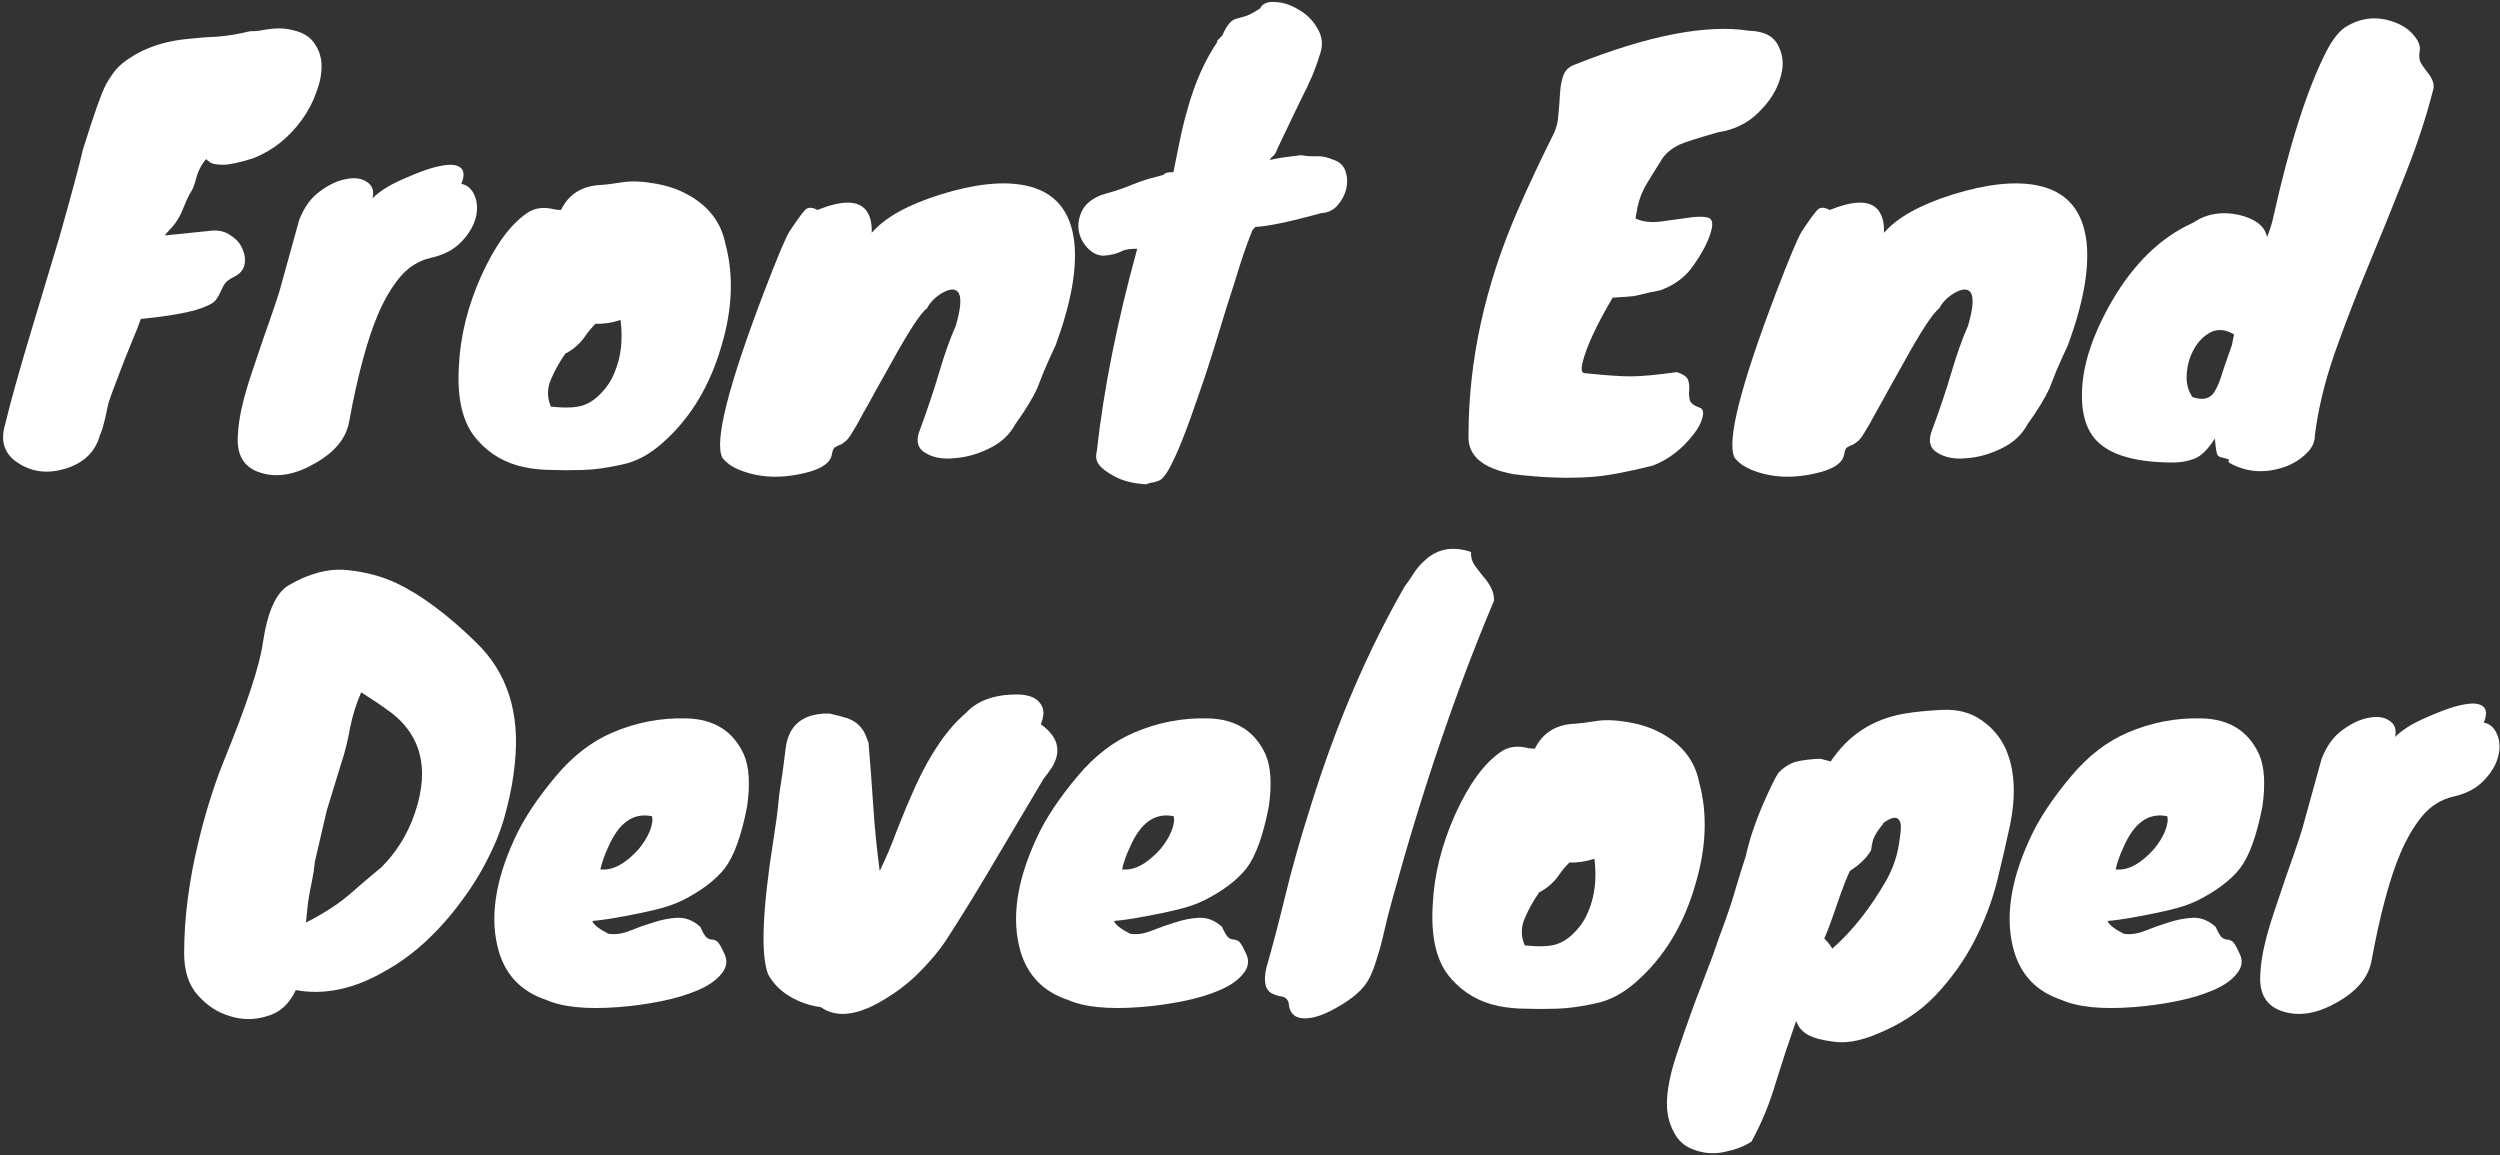
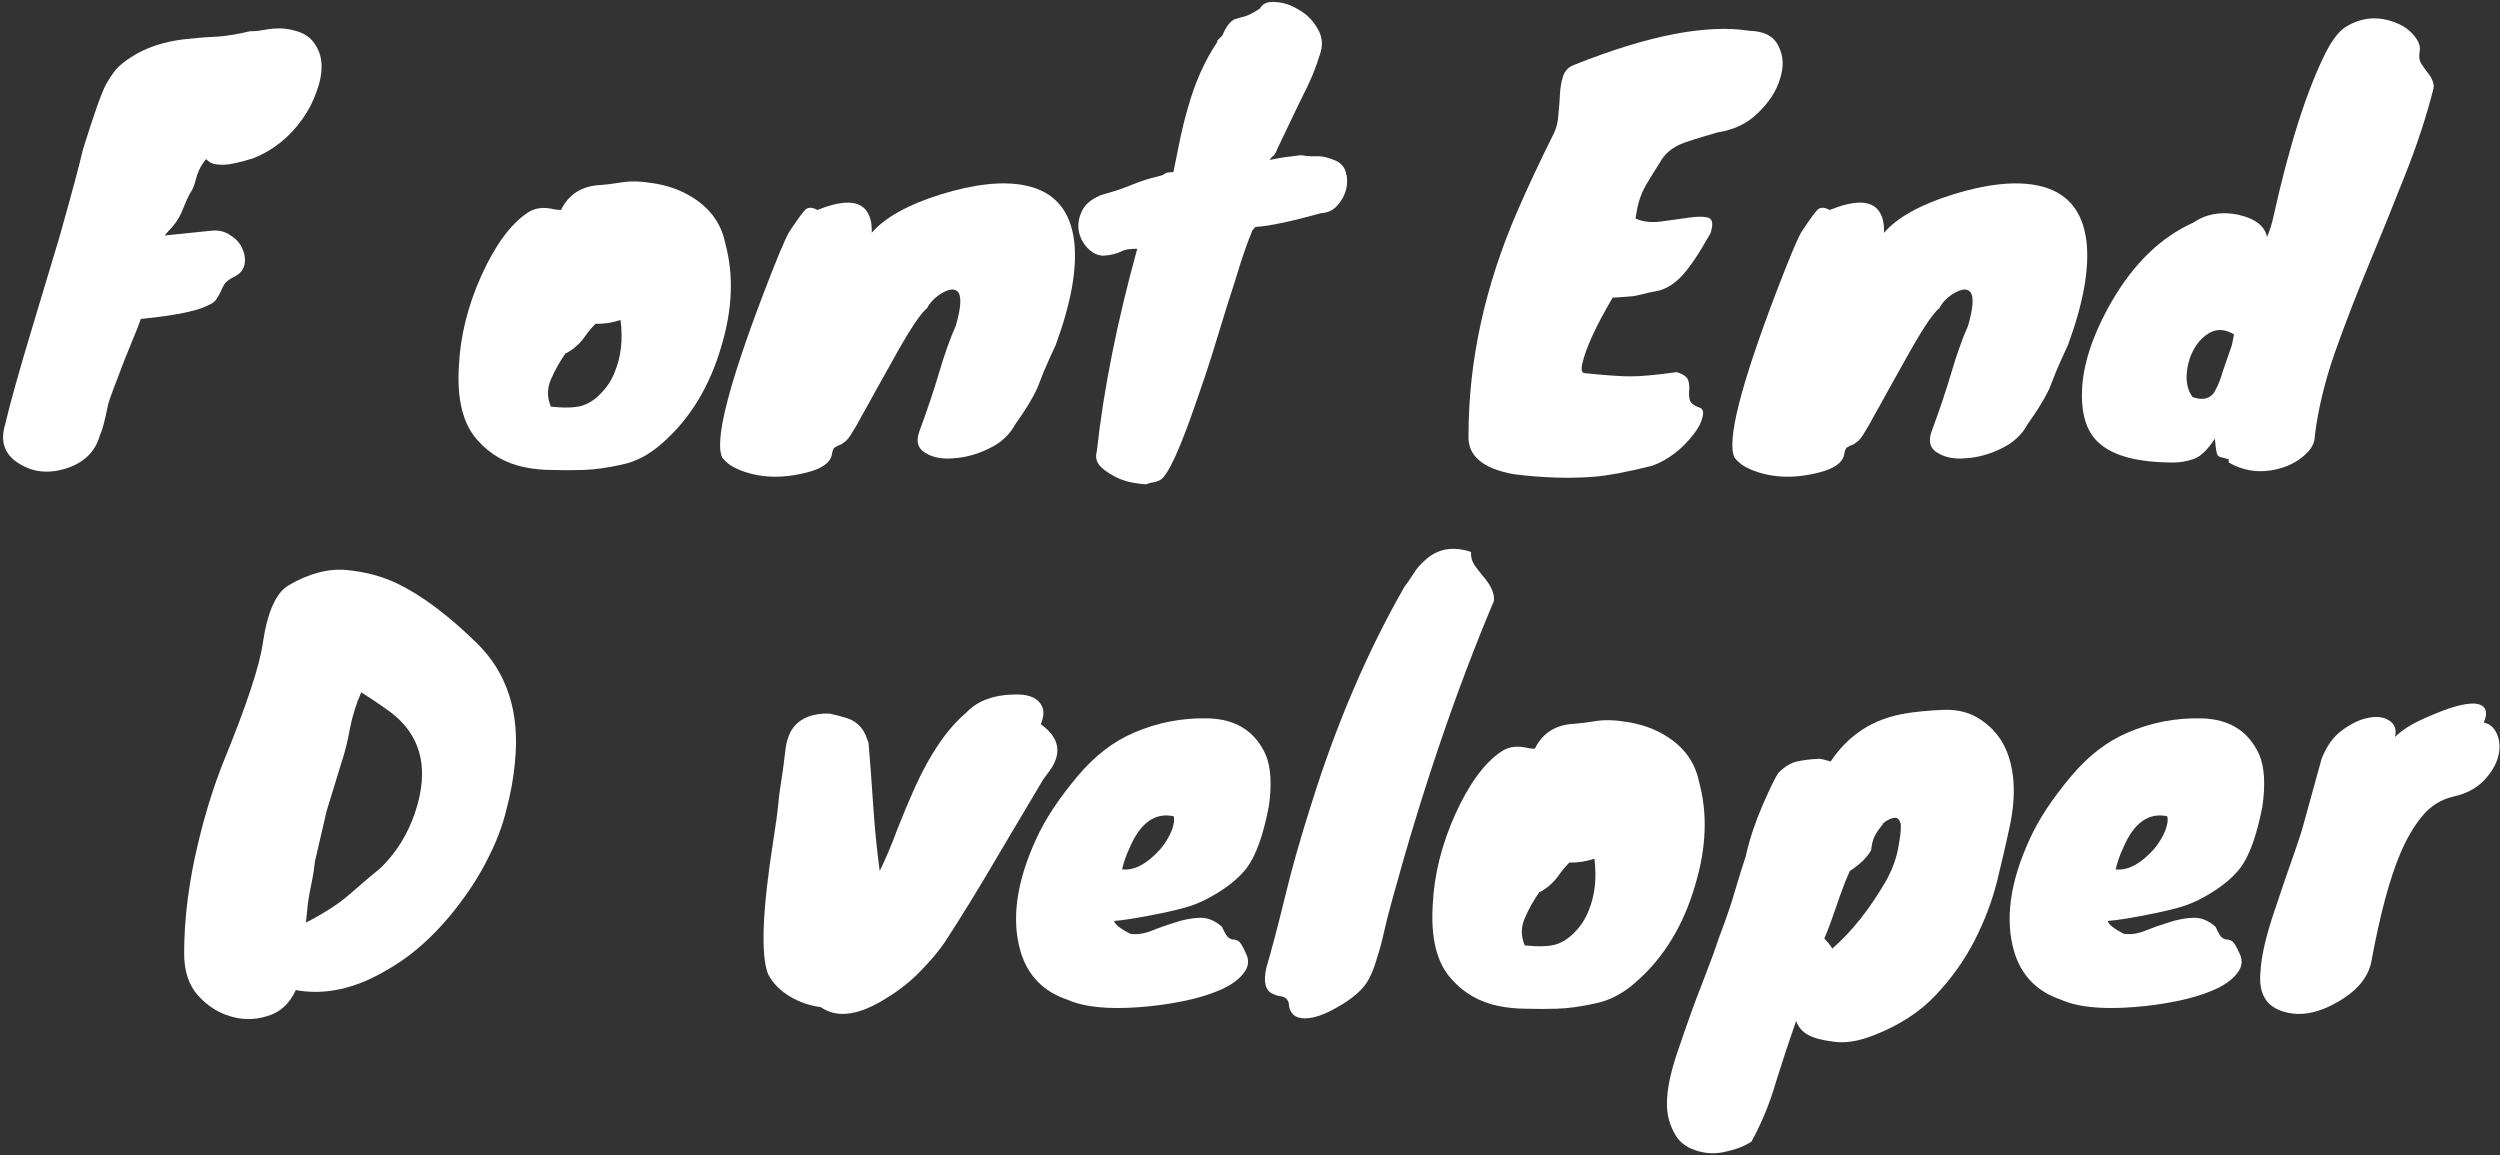
<svg xmlns="http://www.w3.org/2000/svg" width="701" height="324" viewBox="0 0 701 324" fill="none">
  <rect x="0" y="0" width="701" height="324" fill="#333333" stroke="none" />
  <path d="M28 122.083C26.708 126.755 23.428 129.886 18.16 131.476C13.389 132.868 9.116 132.371 5.339 129.985C1.264 127.5 -0.029 123.823 1.462 118.953C2.754 113.387 5.239 104.491 8.917 92.266C12.594 80.04 15.178 71.443 16.669 66.473C20.148 54.148 22.335 45.998 23.229 42.022C26.311 32.083 28.497 25.921 29.789 23.535C31.181 21.15 32.373 19.51 33.367 18.615C34.361 17.621 35.952 16.478 38.138 15.186C40.424 13.894 42.859 12.9 45.444 12.204C48.028 11.509 50.612 11.062 53.196 10.863C55.781 10.565 58.414 10.366 61.098 10.266C63.782 10.068 66.763 9.571 70.043 8.775C71.336 8.775 72.479 8.676 73.472 8.477C74.566 8.278 75.609 8.129 76.603 8.03C78.889 7.831 81.126 8.08 83.312 8.775C85.599 9.471 87.288 10.714 88.382 12.503C89.574 14.292 90.171 16.329 90.171 18.615C90.171 20.901 89.674 23.337 88.68 25.921C87.785 28.505 86.493 30.99 84.803 33.375C81.126 38.544 76.504 42.221 70.938 44.408C67.062 45.6 64.279 46.197 62.589 46.197C60.899 46.197 59.707 45.998 59.011 45.6C58.414 45.203 58.067 44.905 57.967 44.706C57.868 44.507 57.52 44.855 56.924 45.75C56.029 47.042 55.383 48.483 54.985 50.073C54.588 51.663 54.141 52.856 53.644 53.651C53.147 54.347 52.451 55.788 51.556 57.975C50.761 60.162 49.718 62 48.425 63.491C47.133 64.883 46.388 65.728 46.189 66.026L59.309 64.684C61.396 64.485 63.185 64.933 64.676 66.026C66.266 67.02 67.36 68.262 67.956 69.753C68.652 71.244 68.851 72.735 68.553 74.226C68.254 75.617 67.36 76.71 65.869 77.506C64.378 78.201 63.384 78.947 62.887 79.742C62.49 80.438 62.142 81.133 61.843 81.829C61.545 82.525 61.148 83.221 60.651 83.916C60.253 84.612 59.309 85.258 57.818 85.855C54.638 87.346 48.525 88.538 39.48 89.433C38.983 90.924 38.287 92.713 37.393 94.8C36.598 96.788 35.753 98.875 34.858 101.062C32.274 107.721 30.783 111.747 30.386 113.138C30.087 114.53 29.839 115.673 29.64 116.567C29.044 119.251 28.497 121.09 28 122.083Z" fill="white" />
-   <path d="M83.883 61.702C85.275 58.124 87.213 55.44 89.698 53.651C92.282 51.763 94.717 50.62 97.003 50.222C99.388 49.725 101.327 49.974 102.818 50.968C104.408 51.962 104.954 53.502 104.458 55.59C106.346 53.701 109.079 51.962 112.657 50.371C116.236 48.781 119.068 47.688 121.156 47.091C123.243 46.495 125.032 46.197 126.523 46.197C129.803 46.396 130.747 48.185 129.355 51.564C131.045 51.862 132.288 52.956 133.083 54.844C133.878 56.733 133.977 58.82 133.381 61.106C132.785 63.392 131.443 65.628 129.355 67.815C127.268 70.001 124.435 71.492 120.857 72.288C117.379 73.083 114.446 74.921 112.061 77.804C109.775 80.587 107.737 84.066 105.948 88.24C102.967 95.297 100.283 105.286 97.898 118.207C97.102 122.879 93.872 126.805 88.207 129.985C82.84 133.066 77.92 133.961 73.447 132.669C68.378 131.277 66.141 127.55 66.738 121.487C66.937 117.213 68.229 111.548 70.614 104.491C73 97.335 74.838 91.967 76.13 88.389C77.423 84.712 78.317 81.929 78.814 80.04L83.883 61.702Z" fill="white" />
  <path d="M147.762 59.764C149.849 58.273 152.434 57.925 155.515 58.72C156.111 58.82 156.708 58.87 157.304 58.87C159.491 54.397 163.267 52.061 168.635 51.862C170.026 51.763 171.964 51.514 174.449 51.117C176.934 50.719 179.916 50.819 183.395 51.415C186.973 52.011 190.104 53.055 192.787 54.546C198.651 57.727 202.18 62.299 203.373 68.262C205.758 77.009 205.41 86.55 202.329 96.887C199.049 108.318 193.483 117.462 185.631 124.32C182.053 127.5 178.276 129.488 174.3 130.283C170.324 131.178 166.746 131.675 163.566 131.774C160.385 131.874 157.453 131.874 154.769 131.774C152.185 131.774 149.651 131.526 147.166 131.029C141.799 129.935 137.376 127.401 133.897 123.425C129.822 118.953 128.082 111.995 128.679 102.553C129.076 94.204 131.164 85.805 134.94 77.357C138.817 68.809 143.091 62.945 147.762 59.764ZM174.002 89.731C171.517 90.526 169.181 90.874 166.995 90.775C165.901 91.868 164.907 93.061 164.013 94.353C163.218 95.546 162.124 96.689 160.733 97.782C159.341 98.776 158.646 99.173 158.646 98.975C156.956 101.36 155.565 103.845 154.471 106.429C153.378 108.914 153.378 111.448 154.471 114.033C158.447 114.43 161.379 114.331 163.267 113.734C165.156 113.138 166.895 111.995 168.486 110.305C170.175 108.616 171.467 106.628 172.362 104.342C174.151 100.068 174.698 95.198 174.002 89.731Z" fill="white" />
  <path d="M229.227 58.87C235.886 56.186 240.359 56.136 242.645 58.72C243.838 60.112 244.434 62.05 244.434 64.535V65.28C248.111 61.007 254.522 57.428 263.666 54.546C273.308 51.564 281.259 50.719 287.521 52.011C295.671 53.701 300.243 59.019 301.237 67.964C302.032 75.518 300.293 85.109 296.019 96.738C294.627 99.72 293.534 102.155 292.739 104.044C292.043 105.833 291.397 107.473 290.801 108.964C289.509 111.747 287.471 115.076 284.688 118.953C283.098 121.934 280.613 124.22 277.234 125.811C273.954 127.401 270.674 128.296 267.394 128.494C264.213 128.792 261.579 128.295 259.492 127.003C257.405 125.811 256.808 123.873 257.703 121.189C259.989 115.027 261.877 109.411 263.368 104.342C264.859 99.273 266.4 94.949 267.99 91.371C269.481 86.302 269.68 83.121 268.586 81.829C267.692 80.835 266.151 80.984 263.965 82.276C262.076 83.469 260.734 84.861 259.939 86.451C258.15 87.743 254.771 92.912 249.801 101.956C248.41 104.441 247.018 106.926 245.627 109.411C244.334 111.796 243.092 114.033 241.899 116.12C240.806 118.207 239.812 119.946 238.918 121.338C238.122 122.729 237.377 123.624 236.681 124.022C236.085 124.519 235.538 124.817 235.041 124.916C234.644 125.115 234.296 125.314 233.998 125.512C233.699 125.711 233.451 126.357 233.252 127.451C232.855 129.737 230.469 131.426 226.096 132.52C219.039 134.309 212.678 134.011 207.012 131.625C205.124 130.83 203.633 129.737 202.54 128.345C200.254 123.773 204.18 108.218 214.318 81.68C217.896 72.337 220.232 66.771 221.325 64.982C223.81 61.205 225.4 59.068 226.096 58.571C226.891 58.074 227.935 58.174 229.227 58.87Z" fill="white" />
  <path d="M341.244 11.906L341.393 11.31L342.735 9.968C343.828 7.384 345.021 5.843 346.313 5.346C347.009 5.148 347.904 4.899 348.997 4.601C350.09 4.303 351.531 3.557 353.32 2.365C354.016 0.973 355.457 0.377 357.644 0.576C359.831 0.675 361.968 1.371 364.055 2.663C366.242 3.855 367.981 5.545 369.273 7.732C370.665 9.918 371.012 12.204 370.317 14.59C369.621 16.876 369.025 18.615 368.528 19.808C368.13 20.901 367.683 21.945 367.186 22.939C366.788 23.933 366.242 25.076 365.546 26.368C364.949 27.561 364.154 29.201 363.16 31.288L358.24 41.575C357.743 42.867 357.296 43.613 356.899 43.812C356.6 44.01 356.302 44.358 356.004 44.855C356.899 44.656 357.644 44.507 358.24 44.408C358.837 44.308 359.433 44.209 360.029 44.11C361.421 43.911 363.011 43.712 364.8 43.513C365.894 43.712 366.838 43.812 367.633 43.812H369.72C370.913 43.812 372.354 44.159 374.044 44.855C375.734 45.451 376.827 46.545 377.324 48.135C377.821 49.725 377.871 51.365 377.473 53.055C377.075 54.645 376.28 56.136 375.088 57.528C373.895 58.919 372.354 59.665 370.466 59.764C361.819 62.15 355.656 63.442 351.979 63.64L351.084 64.684V64.833C350.09 67.219 348.997 70.25 347.804 73.927C346.711 77.506 345.468 81.432 344.077 85.706C342.785 89.88 341.443 94.253 340.051 98.826C338.66 103.298 337.219 107.622 335.728 111.796C330.957 125.811 327.478 133.414 325.292 134.607C324.496 135.005 323.652 135.253 322.757 135.352C321.962 135.551 321.515 135.7 321.415 135.8C317.937 135.601 315.054 134.905 312.768 133.712C310.482 132.52 308.941 131.377 308.146 130.283C307.351 129.19 307.152 127.948 307.55 126.556C309.438 109.262 313.215 90.327 318.881 69.753C316.893 69.753 315.501 69.952 314.706 70.349C313.215 71.144 311.426 71.592 309.339 71.691H309.19C307.6 71.592 306.158 70.846 304.866 69.455C303.574 68.063 302.779 66.473 302.481 64.684C302.183 62.895 302.481 61.056 303.375 59.168C304.27 57.279 306.059 55.788 308.743 54.695C311.923 53.8 314.259 53.055 315.75 52.459C318.632 51.266 321.018 50.421 322.906 49.924C324.894 49.427 325.987 49.129 326.186 49.03C326.484 48.831 326.683 48.682 326.783 48.582C327.081 48.383 327.826 48.284 329.019 48.284C329.615 45.402 330.212 42.47 330.808 39.488C331.404 36.506 332.15 33.475 333.044 30.393C335.032 23.237 337.765 17.075 341.244 11.906Z" fill="white" />
-   <path d="M444.425 104.64C450.189 105.236 454.463 105.535 457.246 105.535C460.129 105.535 464.452 105.137 470.217 104.342C472.006 104.938 473.05 105.684 473.348 106.578C473.646 107.473 473.746 108.417 473.646 109.411C473.547 110.305 473.596 111.2 473.795 112.094C473.994 112.989 474.938 113.734 476.628 114.331C477.522 114.629 477.771 115.524 477.373 117.014C477.075 118.406 476.28 119.946 474.988 121.636C471.708 125.91 467.832 128.892 463.359 130.582C456.203 132.371 450.587 133.414 446.512 133.712C439.753 134.209 432.398 133.961 424.447 132.967C415.7 131.377 411.476 127.749 411.774 122.083C411.774 101.211 416.346 80.239 425.49 59.168C428.472 52.31 431.851 45.104 435.628 37.55C436.423 35.959 436.871 34.17 436.97 32.182C437.169 30.195 437.318 28.256 437.417 26.368C437.517 24.48 437.815 22.79 438.312 21.299C438.809 19.808 439.852 18.764 441.443 18.168C462.117 9.918 478.467 6.738 490.493 8.626C494.668 8.726 497.401 10.167 498.693 12.95C500.085 15.633 500.234 18.665 499.14 22.044C498.146 25.424 496.109 28.604 493.028 31.586C490.046 34.568 486.269 36.407 481.697 37.102C475.833 38.792 472.255 39.935 470.963 40.532C468.478 41.724 466.689 43.315 465.595 45.302C464.204 47.489 462.912 49.576 461.719 51.564C460.526 53.552 459.681 55.689 459.184 57.975L458.588 61.255C460.477 62.15 462.763 62.448 465.446 62.15C468.229 61.752 470.764 61.404 473.05 61.106C475.435 60.708 477.324 60.659 478.715 60.957C480.206 61.255 480.504 62.746 479.61 65.429C478.815 68.014 477.274 70.946 474.988 74.226C472.801 77.506 469.67 79.891 465.595 81.382C463.011 81.879 461.222 82.277 460.228 82.575C459.334 82.773 458.638 82.923 458.141 83.022C457.445 83.121 455.457 83.27 452.177 83.469C447.506 91.421 444.673 97.583 443.679 101.956C443.282 103.745 443.53 104.64 444.425 104.64Z" fill="white" />
+   <path d="M444.425 104.64C450.189 105.236 454.463 105.535 457.246 105.535C460.129 105.535 464.452 105.137 470.217 104.342C472.006 104.938 473.05 105.684 473.348 106.578C473.646 107.473 473.746 108.417 473.646 109.411C473.547 110.305 473.596 111.2 473.795 112.094C473.994 112.989 474.938 113.734 476.628 114.331C477.522 114.629 477.771 115.524 477.373 117.014C477.075 118.406 476.28 119.946 474.988 121.636C471.708 125.91 467.832 128.892 463.359 130.582C456.203 132.371 450.587 133.414 446.512 133.712C439.753 134.209 432.398 133.961 424.447 132.967C415.7 131.377 411.476 127.749 411.774 122.083C411.774 101.211 416.346 80.239 425.49 59.168C428.472 52.31 431.851 45.104 435.628 37.55C436.423 35.959 436.871 34.17 436.97 32.182C437.169 30.195 437.318 28.256 437.417 26.368C437.517 24.48 437.815 22.79 438.312 21.299C438.809 19.808 439.852 18.764 441.443 18.168C462.117 9.918 478.467 6.738 490.493 8.626C494.668 8.726 497.401 10.167 498.693 12.95C500.085 15.633 500.234 18.665 499.14 22.044C498.146 25.424 496.109 28.604 493.028 31.586C490.046 34.568 486.269 36.407 481.697 37.102C475.833 38.792 472.255 39.935 470.963 40.532C468.478 41.724 466.689 43.315 465.595 45.302C464.204 47.489 462.912 49.576 461.719 51.564C460.526 53.552 459.681 55.689 459.184 57.975L458.588 61.255C460.477 62.15 462.763 62.448 465.446 62.15C468.229 61.752 470.764 61.404 473.05 61.106C475.435 60.708 477.324 60.659 478.715 60.957C480.206 61.255 480.504 62.746 479.61 65.429C472.801 77.506 469.67 79.891 465.595 81.382C463.011 81.879 461.222 82.277 460.228 82.575C459.334 82.773 458.638 82.923 458.141 83.022C457.445 83.121 455.457 83.27 452.177 83.469C447.506 91.421 444.673 97.583 443.679 101.956C443.282 103.745 443.53 104.64 444.425 104.64Z" fill="white" />
  <path d="M513.068 58.87C519.727 56.186 524.199 56.136 526.486 58.72C527.678 60.112 528.275 62.05 528.275 64.535V65.28C531.952 61.007 538.363 57.428 547.507 54.546C557.148 51.564 565.1 50.719 571.362 52.011C579.512 53.701 584.084 59.019 585.078 67.964C585.873 75.518 584.134 85.109 579.86 96.738C578.468 99.72 577.375 102.155 576.58 104.044C575.884 105.833 575.238 107.473 574.641 108.964C573.349 111.747 571.312 115.076 568.529 118.953C566.938 121.934 564.454 124.22 561.074 125.811C557.794 127.401 554.514 128.296 551.234 128.494C548.054 128.792 545.42 128.295 543.333 127.003C541.245 125.811 540.649 123.873 541.544 121.189C543.83 115.027 545.718 109.411 547.209 104.342C548.7 99.273 550.24 94.949 551.831 91.371C553.322 86.302 553.52 83.121 552.427 81.829C551.533 80.835 549.992 80.984 547.805 82.276C545.917 83.469 544.575 84.861 543.78 86.451C541.991 87.743 538.612 92.912 533.642 101.956C532.25 104.441 530.859 106.926 529.467 109.411C528.175 111.796 526.933 114.033 525.74 116.12C524.647 118.207 523.653 119.946 522.758 121.338C521.963 122.729 521.218 123.624 520.522 124.022C519.926 124.519 519.379 124.817 518.882 124.916C518.484 125.115 518.137 125.314 517.838 125.512C517.54 125.711 517.292 126.357 517.093 127.451C516.695 129.737 514.31 131.426 509.937 132.52C502.88 134.309 496.519 134.011 490.853 131.625C488.965 130.83 487.474 129.737 486.38 128.345C484.094 123.773 488.02 108.218 498.159 81.68C501.737 72.337 504.072 66.771 505.166 64.982C507.651 61.205 509.241 59.068 509.937 58.571C510.732 58.074 511.775 58.174 513.068 58.87Z" fill="white" />
  <path d="M614.947 62.448C618.624 59.963 622.849 59.217 627.619 60.211C632.39 61.305 635.074 63.392 635.67 66.473C636.465 64.585 637.062 62.696 637.459 60.808C641.932 40.631 646.852 25.225 652.219 14.59C653.909 11.31 655.648 9.024 657.437 7.732C662.109 4.75 667.029 4.352 672.197 6.539C674.285 7.434 675.924 8.676 677.117 10.266C678.31 11.757 678.757 13.149 678.459 14.441C678.26 15.733 678.36 16.777 678.757 17.572C679.254 18.367 679.801 19.162 680.397 19.957C681.987 21.846 682.634 23.486 682.335 24.877C680.347 32.729 677.664 40.879 674.284 49.328C671.004 57.677 667.625 66.026 664.146 74.375C660.668 82.724 657.487 90.973 654.605 99.124C651.822 107.174 649.983 114.828 649.088 122.083C649.088 123.972 648.293 125.662 646.703 127.152C645.113 128.743 643.125 129.985 640.739 130.88C635.074 132.868 629.806 132.47 624.936 129.687V128.792C623.942 128.494 623.196 128.296 622.7 128.196C622.302 128.097 622.004 127.898 621.805 127.6C621.507 127.103 621.258 125.562 621.06 122.978C619.072 126.059 617.134 127.948 615.245 128.643C613.357 129.339 611.418 129.687 609.431 129.687C599.789 129.687 592.931 127.948 588.856 124.469C585.278 121.487 583.588 116.617 583.787 109.858C583.986 102.304 586.769 93.856 592.136 84.513C598.299 73.878 605.902 66.523 614.947 62.448ZM614.798 111.349C617.978 112.442 620.165 111.697 621.358 109.113C622.053 107.821 622.7 106.131 623.296 104.044C623.992 101.956 624.837 99.521 625.83 96.738L626.427 93.756C624.041 92.365 621.855 92.166 619.867 93.16C617.978 94.154 616.438 95.695 615.245 97.782C614.052 99.869 613.357 102.205 613.158 104.789C612.959 107.373 613.506 109.56 614.798 111.349Z" fill="white" />
  <path d="M144.368 213.959C143.97 218.233 143.175 222.606 141.983 227.079C140.889 231.552 139.249 235.925 137.063 240.199C134.975 244.473 132.441 248.598 129.459 252.573C126.577 256.549 123.346 260.227 119.768 263.606C116.19 266.985 112.364 269.818 108.288 272.104C99.542 277.272 91.093 279.111 82.943 277.62C81.154 281.497 78.471 283.932 74.892 284.926C71.414 286.019 67.935 286.019 64.456 284.926C61.077 283.932 58.095 281.994 55.511 279.111C52.926 276.229 51.634 272.303 51.634 267.333C51.634 262.264 51.982 257.096 52.678 251.828C53.374 246.56 54.318 241.491 55.511 236.621C57.399 228.57 59.735 221.016 62.518 213.959C69.078 197.957 72.805 186.725 73.7 180.265C74.992 171.618 77.377 166.25 80.856 164.163C86.621 160.784 92.087 159.343 97.256 159.84C102.424 160.337 107.096 161.579 111.27 163.567C118.128 166.847 125.533 172.363 133.485 180.116C142.231 188.564 145.859 199.845 144.368 213.959ZM85.776 258.686C90.845 256.102 94.92 253.468 98.001 250.784C101.182 248.001 104.164 245.467 106.947 243.181C111.22 238.907 114.351 233.838 116.339 227.973C120.713 215.052 117.93 205.262 107.99 198.603C106.499 197.51 104.263 196.019 101.281 194.13C99.89 197.311 98.846 200.64 98.15 204.119C97.554 207.598 96.709 210.977 95.616 214.257L91.59 227.377L88.31 241.541C88.112 243.528 87.813 245.467 87.416 247.355C87.018 249.144 86.67 251.033 86.372 253.021L85.776 258.686Z" fill="white" />
-   <path d="M191.443 252.424C189.555 253.319 187.716 254.014 185.927 254.511C184.138 255.008 182.05 255.505 179.665 256.002C173.403 257.294 168.881 258.04 166.098 258.239C166.396 259.233 167.887 260.425 170.571 261.817C172.36 262.115 174.298 261.867 176.385 261.071C178.572 260.177 180.808 259.382 183.094 258.686C185.479 257.891 187.766 257.444 189.952 257.344C192.238 257.245 194.375 258.09 196.363 259.879C197.158 261.668 197.804 262.711 198.301 263.01C198.798 263.308 199.245 263.457 199.643 263.457C200.041 263.457 200.488 263.606 200.985 263.904C201.482 264.202 202.178 265.345 203.072 267.333C204.066 269.321 203.817 271.209 202.327 272.999C200.935 274.788 198.748 276.328 195.767 277.62C192.785 278.912 189.306 279.956 185.33 280.751C181.355 281.546 177.379 282.093 173.403 282.391C164.458 283.087 157.649 282.391 152.978 280.304C146.219 278.018 141.846 273.495 139.858 266.737C137.274 257.791 138.715 247.355 144.182 235.428C146.667 229.862 150.593 223.898 155.96 217.537C160.631 211.971 165.849 207.946 171.614 205.461C178.273 202.579 185.231 201.237 192.487 201.436C200.239 201.634 205.607 205.014 208.588 211.574C210.079 215.052 210.377 219.923 209.483 226.184C207.893 234.335 205.805 240.099 203.221 243.479C200.637 246.759 196.711 249.741 191.443 252.424ZM182.796 228.868C177.528 227.775 173.403 230.757 170.421 237.813C169.527 239.702 168.831 241.69 168.334 243.777C171.714 244.175 175.292 242.286 179.069 238.112C180.46 236.422 181.504 234.732 182.2 233.043C182.895 231.253 183.094 229.862 182.796 228.868Z" fill="white" />
  <path d="M243.538 208.294C244.035 214.257 244.482 220.271 244.88 226.334C245.278 232.297 245.874 238.261 246.669 244.224C248.458 240.547 250.098 236.67 251.589 232.595C253.179 228.52 254.869 224.495 256.658 220.519C260.932 211.176 265.653 204.318 270.822 199.945C274.002 196.466 278.773 194.727 285.134 194.727C288.911 194.727 291.296 195.919 292.29 198.305C292.787 199.497 292.638 201.088 291.843 203.076C296.713 206.554 297.757 210.58 294.974 215.152C294.179 216.345 293.384 217.438 292.589 218.432C288.315 225.588 284.389 232.198 280.811 238.261C274.946 248.299 269.679 256.897 265.007 264.053C263.417 266.439 261.18 269.122 258.298 272.104C255.515 274.986 252.434 277.471 249.055 279.558C241.103 284.727 234.792 285.671 230.12 282.391C227.039 281.994 224.157 281 221.473 279.409C218.789 277.819 216.752 275.732 215.36 273.148C213.273 267.681 213.77 255.157 216.851 235.577C217.547 231.204 217.994 227.924 218.193 225.737C218.392 223.551 218.64 221.563 218.938 219.774C219.237 217.984 219.485 216.295 219.684 214.705C219.883 213.114 220.081 211.524 220.28 209.934C220.479 208.244 220.926 206.703 221.622 205.312C223.312 202.131 226.393 200.392 230.866 200.094H232.655C234.444 200.491 236.133 200.939 237.724 201.436C240.407 202.429 242.196 204.318 243.091 207.101C243.19 207.399 243.339 207.797 243.538 208.294Z" fill="white" />
  <path d="M337.731 252.424C335.843 253.319 334.004 254.014 332.215 254.511C330.426 255.008 328.339 255.505 325.953 256.002C319.691 257.294 315.169 258.04 312.386 258.239C312.684 259.233 314.175 260.425 316.859 261.817C318.648 262.115 320.586 261.867 322.673 261.071C324.86 260.177 327.096 259.382 329.382 258.686C331.768 257.891 334.054 257.444 336.24 257.344C338.526 257.245 340.663 258.09 342.651 259.879C343.446 261.668 344.092 262.711 344.589 263.01C345.086 263.308 345.534 263.457 345.931 263.457C346.329 263.457 346.776 263.606 347.273 263.904C347.77 264.202 348.466 265.345 349.36 267.333C350.354 269.321 350.106 271.209 348.615 272.999C347.223 274.788 345.037 276.328 342.055 277.62C339.073 278.912 335.594 279.956 331.619 280.751C327.643 281.546 323.667 282.093 319.691 282.391C310.746 283.087 303.938 282.391 299.266 280.304C292.507 278.018 288.134 273.495 286.146 266.737C283.562 257.791 285.003 247.355 290.47 235.428C292.955 229.862 296.881 223.898 302.248 217.537C306.919 211.971 312.138 207.946 317.902 205.461C324.562 202.579 331.519 201.237 338.775 201.436C346.528 201.634 351.895 205.014 354.877 211.574C356.367 215.052 356.666 219.923 355.771 226.184C354.181 234.335 352.094 240.099 349.509 243.479C346.925 246.759 342.999 249.741 337.731 252.424ZM329.084 228.868C323.816 227.775 319.691 230.757 316.71 237.813C315.815 239.702 315.119 241.69 314.622 243.777C318.002 244.175 321.58 242.286 325.357 238.112C326.748 236.422 327.792 234.732 328.488 233.043C329.183 231.253 329.382 229.862 329.084 228.868Z" fill="white" />
  <path d="M386.099 268.675C385.503 270.762 384.807 272.601 384.012 274.191C383.217 275.782 382.024 277.272 380.434 278.664C378.843 280.055 376.955 281.348 374.768 282.54C372.582 283.832 370.494 284.727 368.507 285.224C363.935 286.218 361.549 284.876 361.35 281.198C361.052 280.205 360.406 279.608 359.412 279.409C358.518 279.31 357.673 279.061 356.878 278.664C354.79 277.769 354.194 275.334 355.089 271.359C356.679 265.892 358.418 259.282 360.307 251.53C362.195 243.678 364.63 235.08 367.612 225.737C374.669 203.076 383.416 182.65 393.852 164.461C394.548 163.567 395.343 162.424 396.237 161.032C397.132 159.541 398.275 158.2 399.666 157.007C403.145 153.826 407.419 153.081 412.488 154.771C412.389 156.063 412.687 157.255 413.383 158.349C414.078 159.343 414.873 160.386 415.768 161.48C418.054 164.064 419.098 166.4 418.899 168.487C408.363 193.434 398.871 221.314 390.423 252.126C389.429 255.704 388.634 258.835 388.037 261.519C387.441 264.202 386.795 266.588 386.099 268.675Z" fill="white" />
  <path d="M420.829 210.828C422.916 209.337 425.5 208.989 428.582 209.785C429.178 209.884 429.774 209.934 430.371 209.934C432.557 205.461 436.334 203.125 441.701 202.926C443.093 202.827 445.031 202.579 447.516 202.181C450.001 201.783 452.982 201.883 456.461 202.479C460.039 203.076 463.17 204.119 465.854 205.61C471.718 208.791 475.247 213.363 476.439 219.326C478.825 228.073 478.477 237.615 475.396 247.951C472.116 259.382 466.55 268.526 458.698 275.384C455.119 278.565 451.342 280.552 447.367 281.348C443.391 282.242 439.813 282.739 436.632 282.838C433.452 282.938 430.52 282.938 427.836 282.838C425.252 282.838 422.717 282.59 420.232 282.093C414.865 281 410.442 278.465 406.964 274.489C402.888 270.017 401.149 263.059 401.745 253.617C402.143 245.268 404.23 236.869 408.007 228.421C411.883 219.873 416.157 214.009 420.829 210.828ZM447.069 240.795C444.584 241.59 442.248 241.938 440.061 241.839C438.968 242.932 437.974 244.125 437.08 245.417C436.284 246.61 435.191 247.753 433.8 248.846C432.408 249.84 431.712 250.238 431.712 250.039C430.023 252.424 428.631 254.909 427.538 257.493C426.445 259.978 426.445 262.513 427.538 265.097C431.514 265.494 434.446 265.395 436.334 264.799C438.223 264.202 439.962 263.059 441.552 261.37C443.242 259.68 444.534 257.692 445.429 255.406C447.218 251.132 447.764 246.262 447.069 240.795Z" fill="white" />
  <path d="M513.326 213.512C518.296 206.057 525.204 201.585 534.049 200.094C536.932 199.597 540.46 199.249 544.635 199.05C548.909 198.851 552.537 199.796 555.518 201.883C558.6 203.97 560.886 206.654 562.377 209.934C564.961 215.798 565.358 223.004 563.569 231.552C562.575 236.223 561.383 241.392 559.991 247.057C558.6 252.623 556.512 258.139 553.729 263.606C550.946 269.072 547.319 274.191 542.846 278.962C538.373 283.733 532.559 287.51 525.402 290.293C521.128 291.983 517.352 292.579 514.072 292.082C510.891 291.684 508.505 291.038 506.915 290.144C505.325 289.249 504.232 287.957 503.635 286.267C501.647 291.933 499.759 297.648 497.97 303.413C496.28 309.277 493.994 314.843 491.112 320.111C489.124 321.403 486.689 322.347 483.806 322.944C480.924 323.639 478.091 323.49 475.308 322.496C472.525 321.602 470.537 319.912 469.345 317.427C468.053 315.042 467.406 312.408 467.406 309.525C467.406 305.649 468.351 300.928 470.239 295.362C473.022 287.112 475.308 280.751 477.097 276.278C478.787 271.806 479.88 268.923 480.377 267.631C480.874 266.24 481.371 264.799 481.868 263.308C484.055 257.543 485.645 252.871 486.639 249.293C487.732 245.616 488.726 242.435 489.621 239.752V239.602C490.615 235.229 492.155 230.607 494.243 225.737C496.429 220.768 497.92 217.736 498.715 216.643C500.405 214.953 502.144 213.909 503.933 213.512C505.722 213.114 507.76 212.866 510.046 212.766H510.493L513.326 213.512ZM524.657 238.41C523.464 240.497 521.476 242.435 518.693 244.224L517.351 247.355C516.358 249.939 515.413 252.573 514.519 255.257C513.624 257.94 512.63 260.574 511.537 263.159C512.531 264.153 513.276 265.097 513.773 265.991C519.339 261.121 524.408 254.71 528.98 246.759C530.77 243.479 531.913 240.199 532.41 236.919C533.006 233.639 533.155 231.552 532.857 230.657C532.559 229.763 532.062 229.315 531.366 229.315C530.77 229.315 530.123 229.514 529.428 229.912C528.831 230.21 528.334 230.558 527.937 230.955C527.639 231.253 527.688 231.253 528.086 230.955C526.993 232.247 526.197 233.39 525.7 234.384C525.204 235.279 524.856 236.621 524.657 238.41Z" fill="white" />
  <path d="M616.331 252.424C614.442 253.319 612.603 254.014 610.814 254.511C609.025 255.008 606.938 255.505 604.553 256.002C598.291 257.294 593.768 258.04 590.985 258.239C591.284 259.233 592.774 260.425 595.458 261.817C597.247 262.115 599.185 261.867 601.273 261.071C603.459 260.177 605.696 259.382 607.982 258.686C610.367 257.891 612.653 257.444 614.84 257.344C617.126 257.245 619.263 258.09 621.251 259.879C622.046 261.668 622.692 262.711 623.189 263.01C623.686 263.308 624.133 263.457 624.531 263.457C624.928 263.457 625.375 263.606 625.872 263.904C626.369 264.202 627.065 265.345 627.96 267.333C628.954 269.321 628.705 271.209 627.214 272.999C625.823 274.788 623.636 276.328 620.654 277.62C617.672 278.912 614.194 279.956 610.218 280.751C606.242 281.546 602.266 282.093 598.291 282.391C589.345 283.087 582.537 282.391 577.866 280.304C571.107 278.018 566.734 273.495 564.746 266.737C562.161 257.791 563.603 247.355 569.069 235.428C571.554 229.862 575.48 223.898 580.847 217.537C585.519 211.971 590.737 207.946 596.502 205.461C603.161 202.579 610.119 201.237 617.374 201.436C625.127 201.634 630.494 205.014 633.476 211.574C634.967 215.052 635.265 219.923 634.37 226.184C632.78 234.335 630.693 240.099 628.109 243.479C625.524 246.759 621.598 249.741 616.331 252.424ZM607.683 228.868C602.416 227.775 598.291 230.757 595.309 237.813C594.414 239.702 593.719 241.69 593.222 243.777C596.601 244.175 600.179 242.286 603.956 238.112C605.348 236.422 606.391 234.732 607.087 233.043C607.783 231.253 607.982 229.862 607.683 228.868Z" fill="white" />
  <path d="M650.982 212.766C652.374 209.188 654.312 206.505 656.797 204.716C659.381 202.827 661.816 201.684 664.102 201.286C666.488 200.79 668.426 201.038 669.917 202.032C671.507 203.026 672.054 204.566 671.557 206.654C673.445 204.765 676.178 203.026 679.757 201.436C683.335 199.845 686.167 198.752 688.255 198.156C690.342 197.559 692.131 197.261 693.622 197.261C696.902 197.46 697.846 199.249 696.455 202.628C698.144 202.926 699.387 204.02 700.182 205.908C700.977 207.797 701.076 209.884 700.48 212.17C699.884 214.456 698.542 216.692 696.455 218.879C694.367 221.066 691.535 222.557 687.956 223.352C684.478 224.147 681.546 225.986 679.16 228.868C676.874 231.651 674.837 235.13 673.048 239.304C670.066 246.361 667.382 256.35 664.997 269.271C664.202 273.943 660.971 277.869 655.306 281.049C649.939 284.131 645.019 285.025 640.546 283.733C635.477 282.341 633.241 278.614 633.837 272.551C634.036 268.277 635.328 262.612 637.713 255.555C640.099 248.399 641.937 243.032 643.23 239.453C644.522 235.776 645.416 232.993 645.913 231.104L650.982 212.766Z" fill="white" />
</svg>